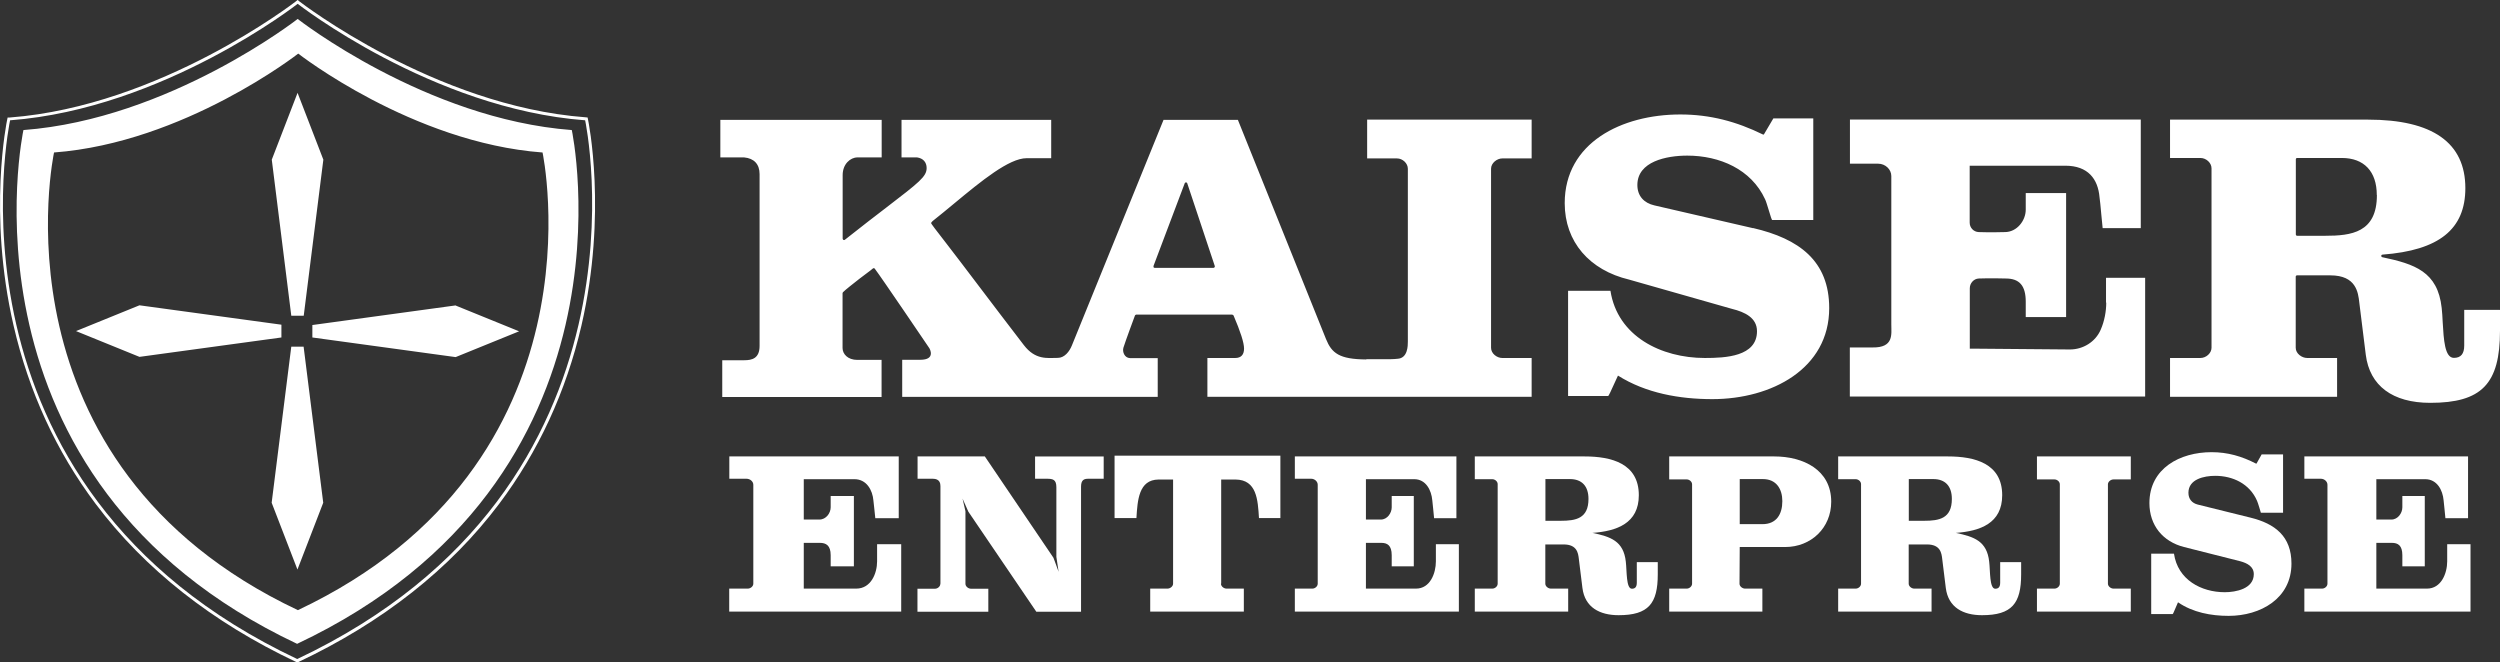
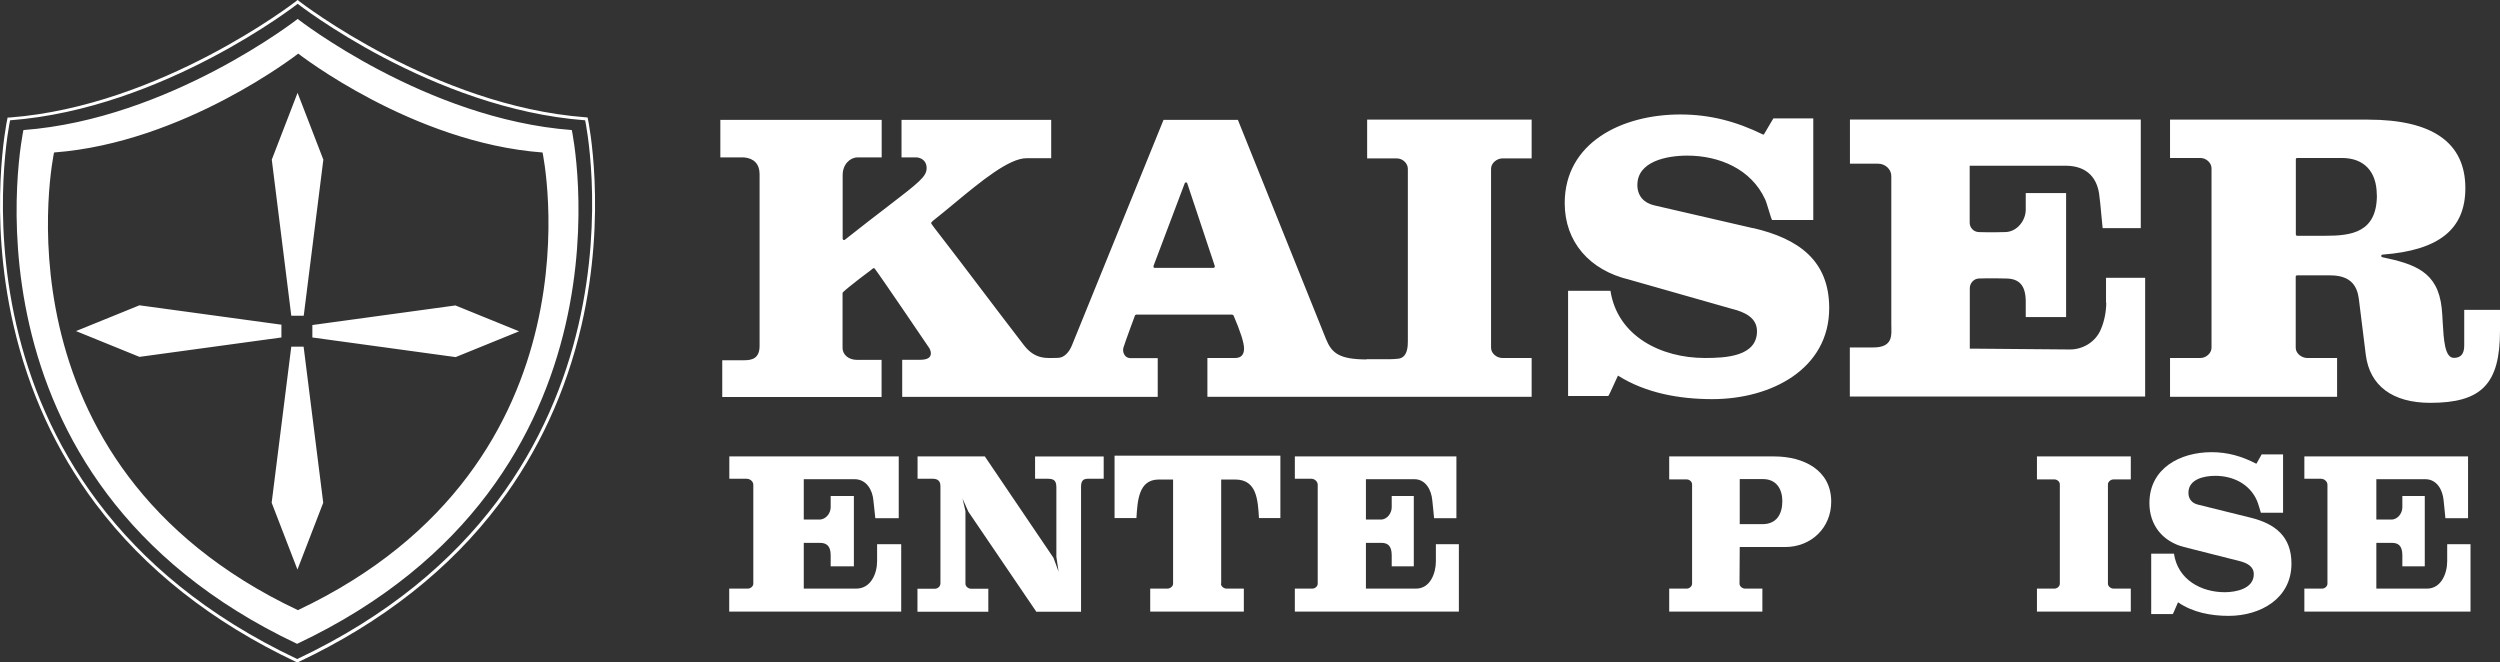
<svg xmlns="http://www.w3.org/2000/svg" id="_レイヤー_2" viewBox="0 0 222.98 59.08">
  <rect x="0" y="0" width="222.98" height="59.08" fill="#333333" stroke="none" />
  <defs>
    <style>.cls-1{fill:#fff;}</style>
  </defs>
  <g id="_レイヤー_1-2">
    <path class="cls-1" d="M26.55.34S14.57,9.7.9,10.73c0,0-7.05,32.63,25.61,48.05,32.66-15.42,25.68-48.05,25.68-48.05C38.53,9.7,26.55.34,26.55.34M26.55,0l.16.13c.12.09,12.08,9.32,25.5,10.33l.2.02.04.2c.02.08,1.73,8.33-.59,18.36-1.37,5.89-3.84,11.24-7.34,15.9-4.38,5.82-10.4,10.56-17.89,14.1l-.11.05-.11-.05c-7.49-3.54-13.5-8.28-17.88-14.1-3.5-4.66-5.96-10-7.32-15.9C-1.11,19,.62,10.75.64,10.67l.04-.19h.2C14.31,9.45,26.26.22,26.38.13l.16-.13h0ZM26.51,57.43C-4.63,42.72,2.09,11.6,2.09,11.6,15.12,10.62,26.55,1.69,26.55,1.69c0,0,11.42,8.93,24.45,9.91,0,0,6.66,31.11-24.49,45.82ZM48.38,13.6c-11.61-.87-21.78-8.82-21.78-8.82,0,0-10.17,7.95-21.78,8.82,0,0-5.99,27.72,21.75,40.82,27.74-13.11,21.82-40.82,21.82-40.82ZM27.09,28.16l1.75-13.92-2.3-5.96-2.3,5.96,1.74,13.92h1.11ZM25.1,28.96l-12.66-1.73-5.66,2.3,5.66,2.3,12.66-1.73v-1.15ZM25.98,30.92l-1.75,13.92,2.3,5.96,2.3-5.96-1.75-13.92h-1.11ZM40.64,27.24l-12.78,1.75v1.11l12.78,1.75,5.66-2.3-5.66-2.3ZM121.91,10.67h14.7v3.46h-2.62c-.46,0-1,.4-1,.92v15.97c0,.52.53.91,1,.91h2.62v3.46h-28.92v-3.46h2.48c.52,0,.79-.29.79-.84,0-.52-.32-1.51-.94-2.96-.04-.03-.07-.05-.11-.07h-8.57s-.09.03-.11.08c0,0-.86,2.31-1.03,2.87-.11.37.1.91.58.93h2.48v3.46h-22.79v-3.31h1.59c1.45.01.84-1.02.84-1.02,0,0-4.32-6.38-4.88-7.11-.02-.03-.05-.04-.08-.04,0,0,0,0-.01,0-.03,0-.05,0-.08.03-.2.18-.78.59-1.19.91-.61.48-1.24.97-1.48,1.21-.01.03-.02.05-.03.08v4.89c0,.53.46,1.06,1.32,1.06h2.16v3.31h-14.21v-3.28h1.97c.67,0,1.36-.15,1.36-1.28v-15.32c0-.88-.49-1.41-1.38-1.49h-2.12v-3.35h14.39v3.35h-2.16c-.64,0-1.32.6-1.32,1.57v5.68s.02.09.07.11c.02,0,.03.01.05.01.03,0,.05,0,.07-.02,1.55-1.23,2.79-2.18,3.77-2.93,2.85-2.19,3.53-2.71,3.53-3.47,0-.52-.31-.87-.85-.95h-1.39v-3.35h13.35v3.42h-2.19c-1.57,0-4.05,2.04-6.44,4.02-.66.55-1.32,1.09-1.95,1.59-.01.03-.13.13-.14.17q0,.07,1.32,1.76c1.53,1.97,4.03,5.32,6.96,9.13,1.03,1.34,2.08,1.15,3.03,1.14.59,0,1.04-.56,1.26-1.12l8.17-20.11h6.63s7.86,19.55,7.86,19.55c.51,1.27,1.2,1.8,3.56,1.82h0s.04,0,.06-.02h1.53c.46,0,.88,0,1.23-.04.92-.05.92-1.17.92-1.54v-15.41c0-.48-.46-.92-.97-.92h-2.66v-3.46ZM108.35,23.73l-2.46-7.39s-.06-.08-.11-.08h0s-.09.03-.11.08l-2.79,7.39s0,.08.01.11c.02.03.06.05.1.05h5.25s.07-.02.09-.05.03-.07.02-.11ZM187.86,27c0,.74-.15,1.63-.5,2.42-.47,1.08-1.57,1.75-2.74,1.75l-8.19-.07h-.74v-5.39c0-.45.35-.85.8-.87.99-.04,2.41,0,2.41,0,1.22,0,1.78.64,1.78,2.07v1.37h3.6v-11.06h-3.6v1.48c0,.98-.79,2-1.86,2,0,0-1.38.04-2.34,0-.45-.02-.8-.39-.8-.84v-5.08h8.53c2.03,0,2.91,1.19,3.05,2.8.04.24.1.9.16,1.55.04.48.09.94.12,1.22h3.4v-9.69h-25.94v3.94h2.52c.63,0,1.17.5,1.17,1.1v13.24c0,.88.24,2.08-1.68,2.05h-2.02v2.92h0v1.46h26.34v-10.59h-3.49v2.2ZM156.35,20.35l-8.79-2.03c-.93-.21-1.52-.84-1.52-1.82,0-2.1,2.6-2.62,4.45-2.62,2.89,0,5.71,1.22,6.94,3.89.15.28.56,1.85.63,1.85h3.67v-9.06h-3.56l-.85,1.44h-.07c-2.37-1.16-4.71-1.79-7.38-1.79-5.23,0-10.31,2.52-10.31,7.91,0,3.46,2.22,5.98,5.75,6.82l9.17,2.61c1.15.28,2.23.8,2.23,1.99,0,2.27-2.83,2.39-4.65,2.39-3.89,0-7.79-1.93-8.42-5.99h-3.78v9.38h3.56c.07,0,.15-.21.89-1.82,2.49,1.57,5.49,2.1,8.42,2.1,5.27,0,10.42-2.7,10.42-8.12,0-4.23-2.71-6.19-6.79-7.14ZM222.98,27.65v1.84c0,4.75-1.63,6.44-6.22,6.44-3.36,0-5.4-1.52-5.75-4.28l-.58-4.67c-.1-.9-.28-2.42-2.58-2.42h-2.97c-.07,0-.12.05-.12.12v6.34c0,.52.55.91,1.02.91h2.67v3.46h-14.9v-3.46h2.71c.52,0,.99-.44.99-.91V15.01c0-.48-.47-.92-.99-.92h-2.71v-3.42h17.66c5.76,0,8.68,2.06,8.68,6.11,0,3.67-2.35,5.55-7.39,5.93-.06,0-.11.05-.11.11,0,.06.04.11.09.12,2.88.61,4.95,1.28,5.3,4.53.04.37.07.81.09,1.27.09,1.56.18,3.18,1,3.18.62,0,.92-.36.92-1.1v-3.18h3.17ZM211.99,17.39c0-2.1-1.14-3.3-3.12-3.3h-3.98c-.07,0-.12.05-.12.12v6.7c0,.07.05.12.12.12h2.5c2.33,0,4.61-.28,4.61-3.63Z" />
    <path class="cls-1" d="M66.69,52.5c.25,0,.5-.2.5-.44v-8.82c0-.3-.29-.54-.61-.54h-1.53v-1.99h15.11v5.51h-2.09c-.04-.3-.13-1.35-.17-1.59-.08-.92-.61-1.89-1.69-1.89h-4.52v3.6h1.4c.59,0,1-.58,1-1.09v-1.01h2.07v6.27h-2.07v-.99c0-.88-.42-1.1-.96-1.1h-1.44v4.08h4.68c1.32,0,1.86-1.37,1.86-2.43v-1.53h2.15v6.01h-15.34v-2.05h1.63Z" />
    <path class="cls-1" d="M83.88,52.06v-8.7c0-.24-.06-.66-.68-.66h-1.36v-1.99h6l6.12,9.04c.04.06.26.74.46,1.25l-.2-1.33v-6.21c0-.7-.32-.76-.86-.76h-1.04v-1.99h6.12v1.99h-1.36c-.34,0-.66.06-.66.7v11.16h-3.99l-6.06-8.92-.52-1.17.26,1.13v6.47c0,.24.26.44.5.44h1.54v2.05h-6.32v-2.05h1.56c.24,0,.48-.2.48-.44Z" />
    <path class="cls-1" d="M108.9,52.06c0,.24.26.44.5.44h1.54v2.05h-8.35v-2.05h1.54c.24,0,.5-.2.5-.44v-9.29h-1.3c-1.77.02-1.87,1.85-1.97,3.44h-1.95v-5.57h14.79v5.57h-1.91c-.1-1.65-.2-3.42-2.09-3.44h-1.28v9.29Z" />
    <path class="cls-1" d="M117.05,52.5c.24,0,.48-.2.48-.44v-8.82c0-.3-.28-.54-.58-.54h-1.46v-1.99h14.41v5.51h-1.99c-.04-.3-.12-1.35-.16-1.59-.08-.92-.58-1.89-1.61-1.89h-4.31v3.6h1.34c.56,0,.96-.58.96-1.09v-1.01h1.97v6.27h-1.97v-.99c0-.88-.4-1.1-.92-1.1h-1.38v4.08h4.47c1.26,0,1.77-1.37,1.77-2.43v-1.53h2.05v6.01h-14.63v-2.05h1.56Z" />
-     <path class="cls-1" d="M137.83,52.06c0,.24.26.44.5.44h1.54v2.05h-8.33v-2.05h1.56c.24,0,.48-.2.48-.44v-8.88c0-.24-.24-.44-.48-.44h-1.56v-2.03h9.79c2.39,0,4.84.62,4.84,3.46,0,2.51-1.97,3.2-4.13,3.36,1.61.34,2.77.72,2.97,2.57.1.84.02,2.41.54,2.41.26,0,.44-.12.44-.54v-1.83h1.87v1.09c0,2.59-.82,3.64-3.49,3.64-1.67,0-3.01-.68-3.23-2.43l-.32-2.59c-.06-.52-.16-1.29-1.36-1.29h-1.63v3.52ZM137.83,46.45h1.38c1.34,0,2.47-.2,2.47-1.95,0-1.17-.62-1.77-1.65-1.77h-2.19v3.72Z" />
    <path class="cls-1" d="M155.15,52.06c0,.24.26.44.5.44h1.54v2.05h-8.31v-2.05h1.56c.24,0,.48-.2.48-.44v-8.86c0-.24-.24-.44-.48-.44h-1.56v-2.05h9.37c2.55,0,5.08,1.17,5.08,4.04,0,2.33-1.79,4.04-4.11,4.04h-4.05l-.02,3.28ZM155.17,46.75h2.03c1.24,0,1.77-.88,1.77-2.05,0-1.09-.54-1.97-1.73-1.97h-2.07v4.02Z" />
-     <path class="cls-1" d="M170.24,52.06c0,.24.26.44.5.44h1.54v2.05h-8.33v-2.05h1.56c.24,0,.48-.2.48-.44v-8.88c0-.24-.24-.44-.48-.44h-1.56v-2.03h9.79c2.39,0,4.84.62,4.84,3.46,0,2.51-1.97,3.2-4.13,3.36,1.61.34,2.77.72,2.97,2.57.1.84.02,2.41.54,2.41.26,0,.44-.12.44-.54v-1.83h1.87v1.09c0,2.59-.82,3.64-3.49,3.64-1.67,0-3.01-.68-3.23-2.43l-.32-2.59c-.06-.52-.16-1.29-1.36-1.29h-1.63v3.52ZM170.24,46.45h1.38c1.34,0,2.47-.2,2.47-1.95,0-1.17-.62-1.77-1.65-1.77h-2.19v3.72Z" />
    <path class="cls-1" d="M188.01,52.06c0,.24.26.44.5.44h1.54v2.05h-8.37v-2.05h1.56c.24,0,.48-.2.48-.44v-8.86c0-.24-.24-.44-.48-.44h-1.56v-2.05h8.37v2.05h-1.54c-.24,0-.5.2-.5.44v8.86Z" />
    <path class="cls-1" d="M203.62,45.73h-1.97s-.26-.9-.34-1.06c-.66-1.53-2.17-2.23-3.73-2.23-1,0-2.39.3-2.39,1.51,0,.56.32.92.82,1.05l4.72,1.17c2.19.54,3.65,1.67,3.65,4.1,0,3.12-2.77,4.66-5.6,4.66-1.57,0-3.19-.3-4.52-1.21-.4.92-.44,1.05-.48,1.05h-1.91v-5.39h2.03c.34,2.33,2.43,3.44,4.53,3.44.98,0,2.59-.3,2.59-1.61,0-.68-.58-.98-1.2-1.15l-5.02-1.27c-1.89-.48-3.09-1.93-3.09-3.92,0-3.1,2.73-4.54,5.54-4.54,1.44,0,2.69.36,3.97,1.02h.04l.46-.82h1.91v5.21Z" />
-     <path class="cls-1" d="M207.11,52.5c.24,0,.48-.2.48-.44v-8.82c0-.3-.28-.54-.59-.54h-1.47v-1.99h14.6v5.51h-2.02c-.04-.3-.12-1.35-.16-1.59-.08-.92-.59-1.89-1.64-1.89h-4.36v3.6h1.35c.57,0,.97-.58.97-1.09v-1.01h2v6.27h-2v-.99c0-.88-.4-1.1-.93-1.1h-1.39v4.08h4.52c1.27,0,1.8-1.37,1.8-2.43v-1.53h2.08v6.01h-14.82v-2.05h1.57Z" />
+     <path class="cls-1" d="M207.11,52.5c.24,0,.48-.2.48-.44v-8.82c0-.3-.28-.54-.59-.54h-1.47v-1.99h14.6v5.51h-2.02c-.04-.3-.12-1.35-.16-1.59-.08-.92-.59-1.89-1.64-1.89h-4.36v3.6h1.35c.57,0,.97-.58.97-1.09v-1.01h2v6.27h-2v-.99c0-.88-.4-1.1-.93-1.1h-1.39v4.08h4.52c1.27,0,1.8-1.37,1.8-2.43v-1.53h2.08v6.01h-14.82v-2.05h1.57" />
  </g>
</svg>